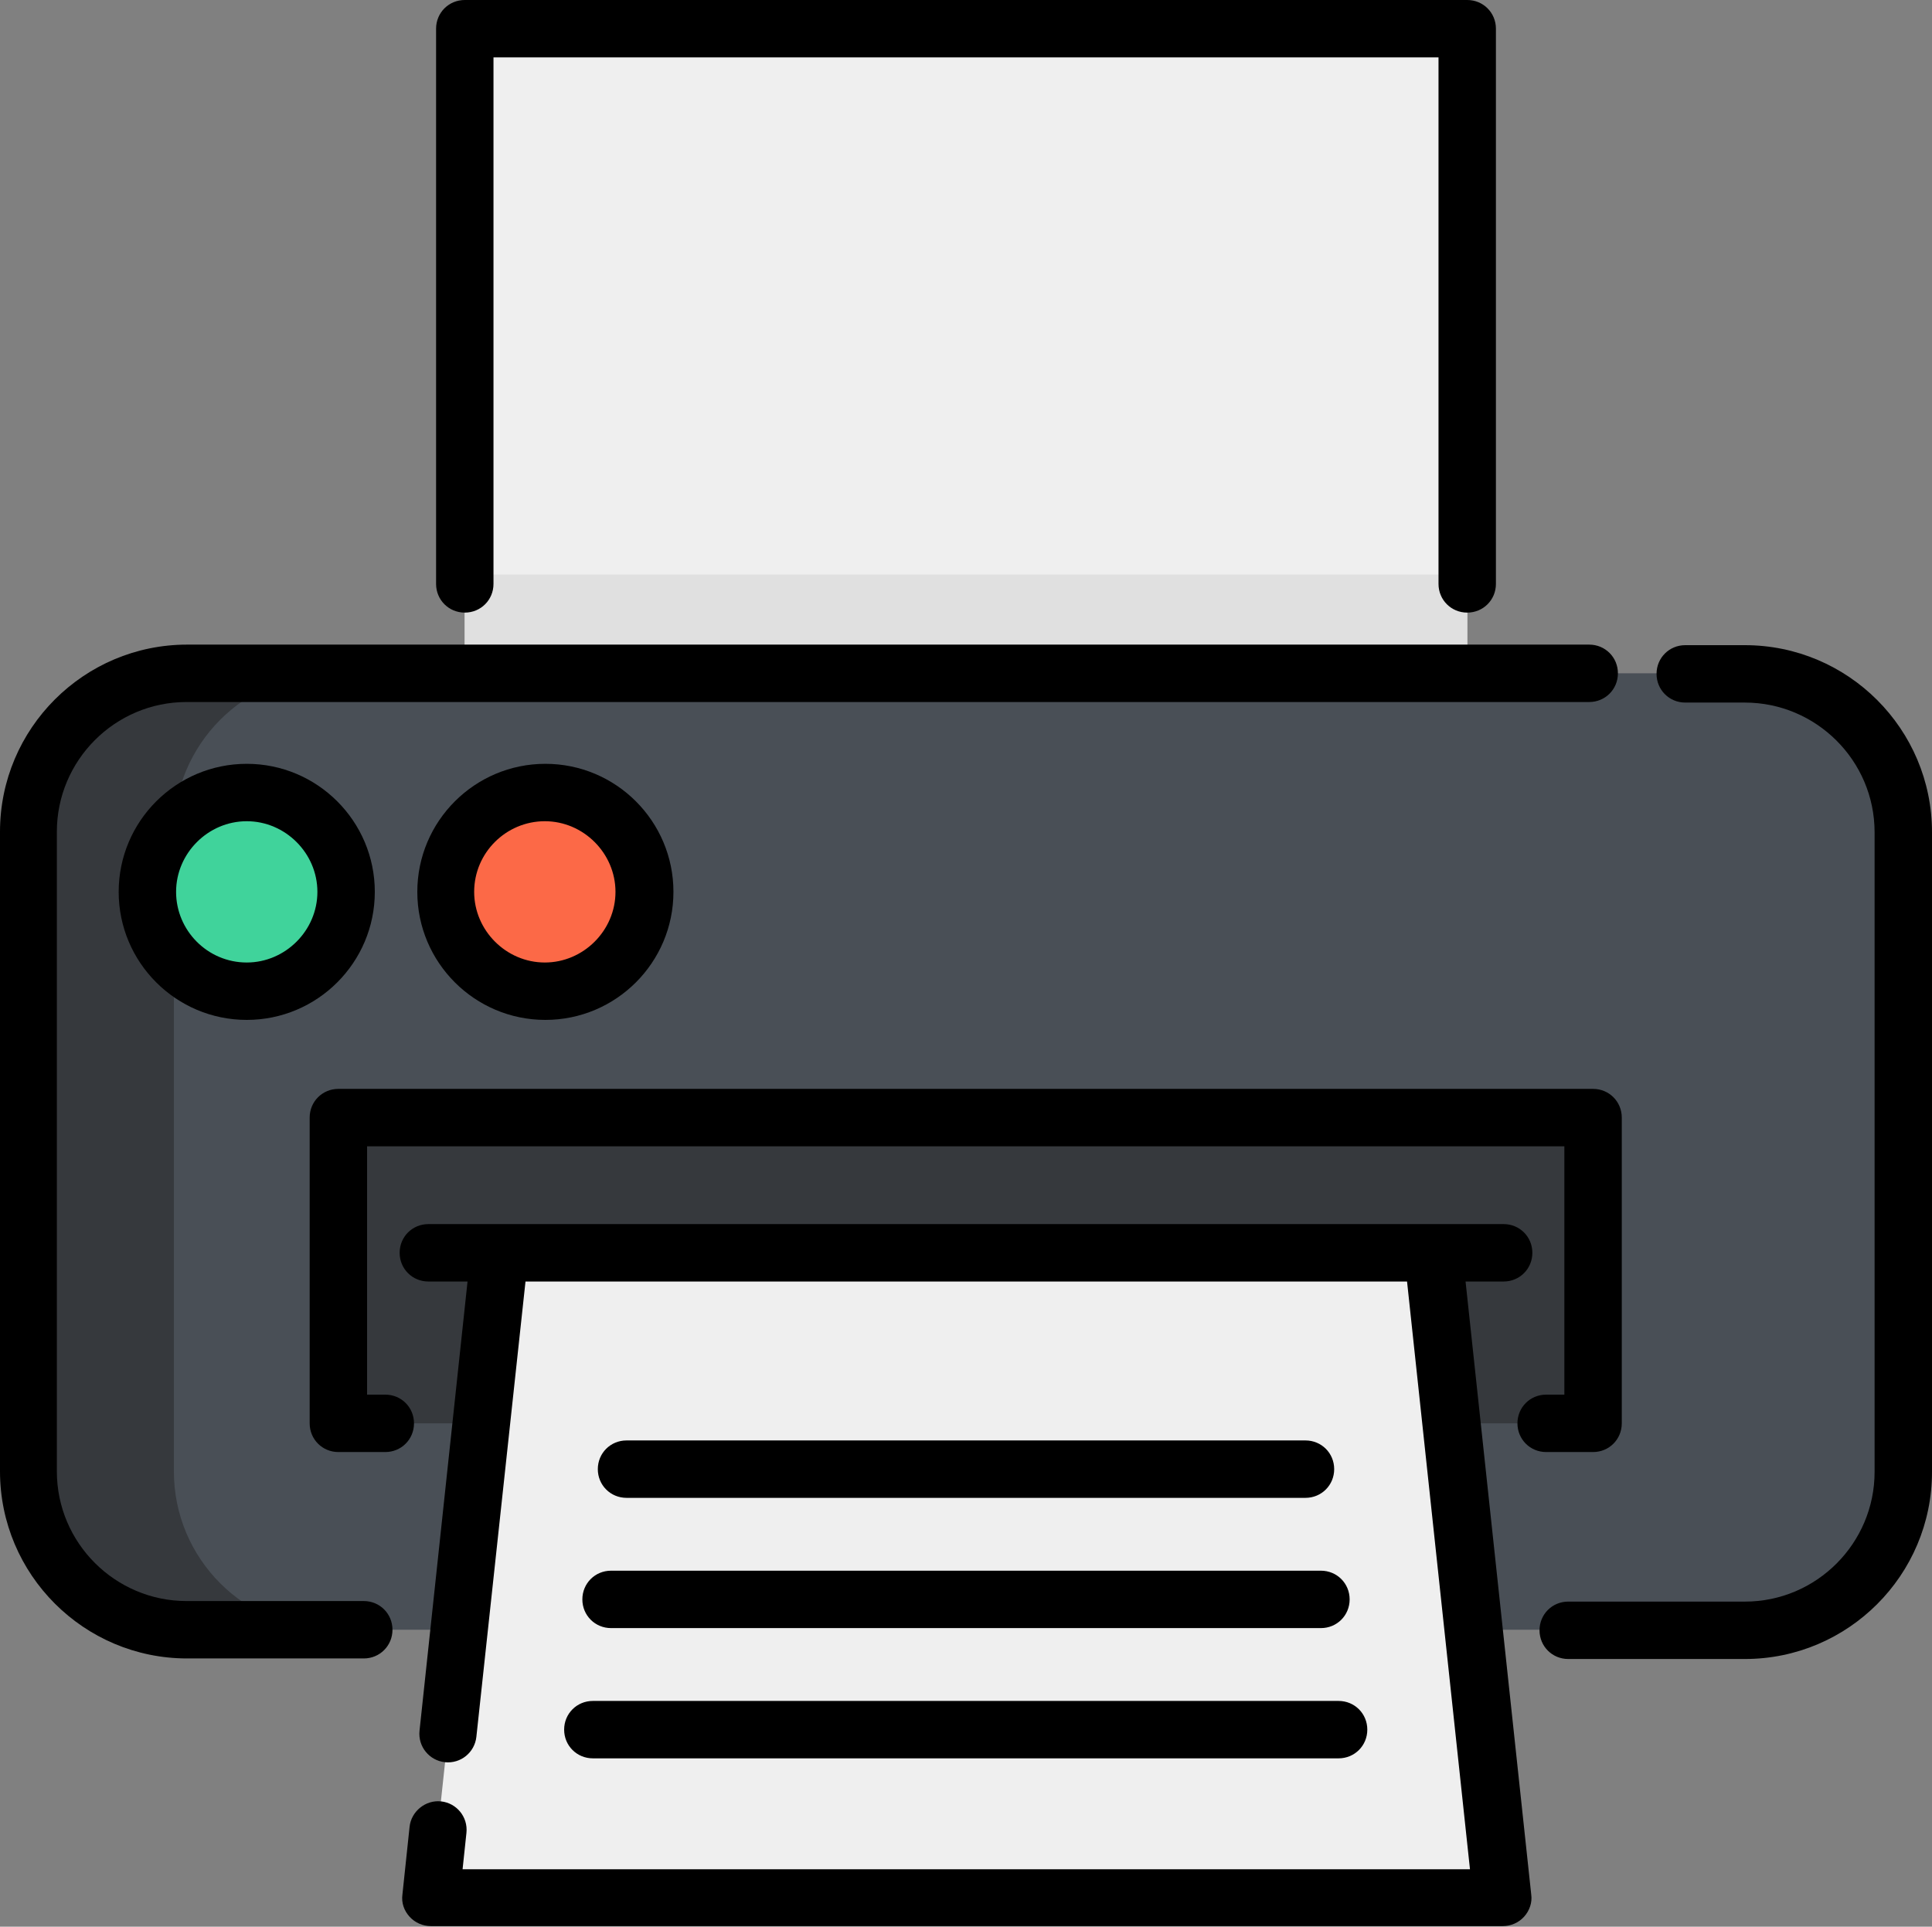
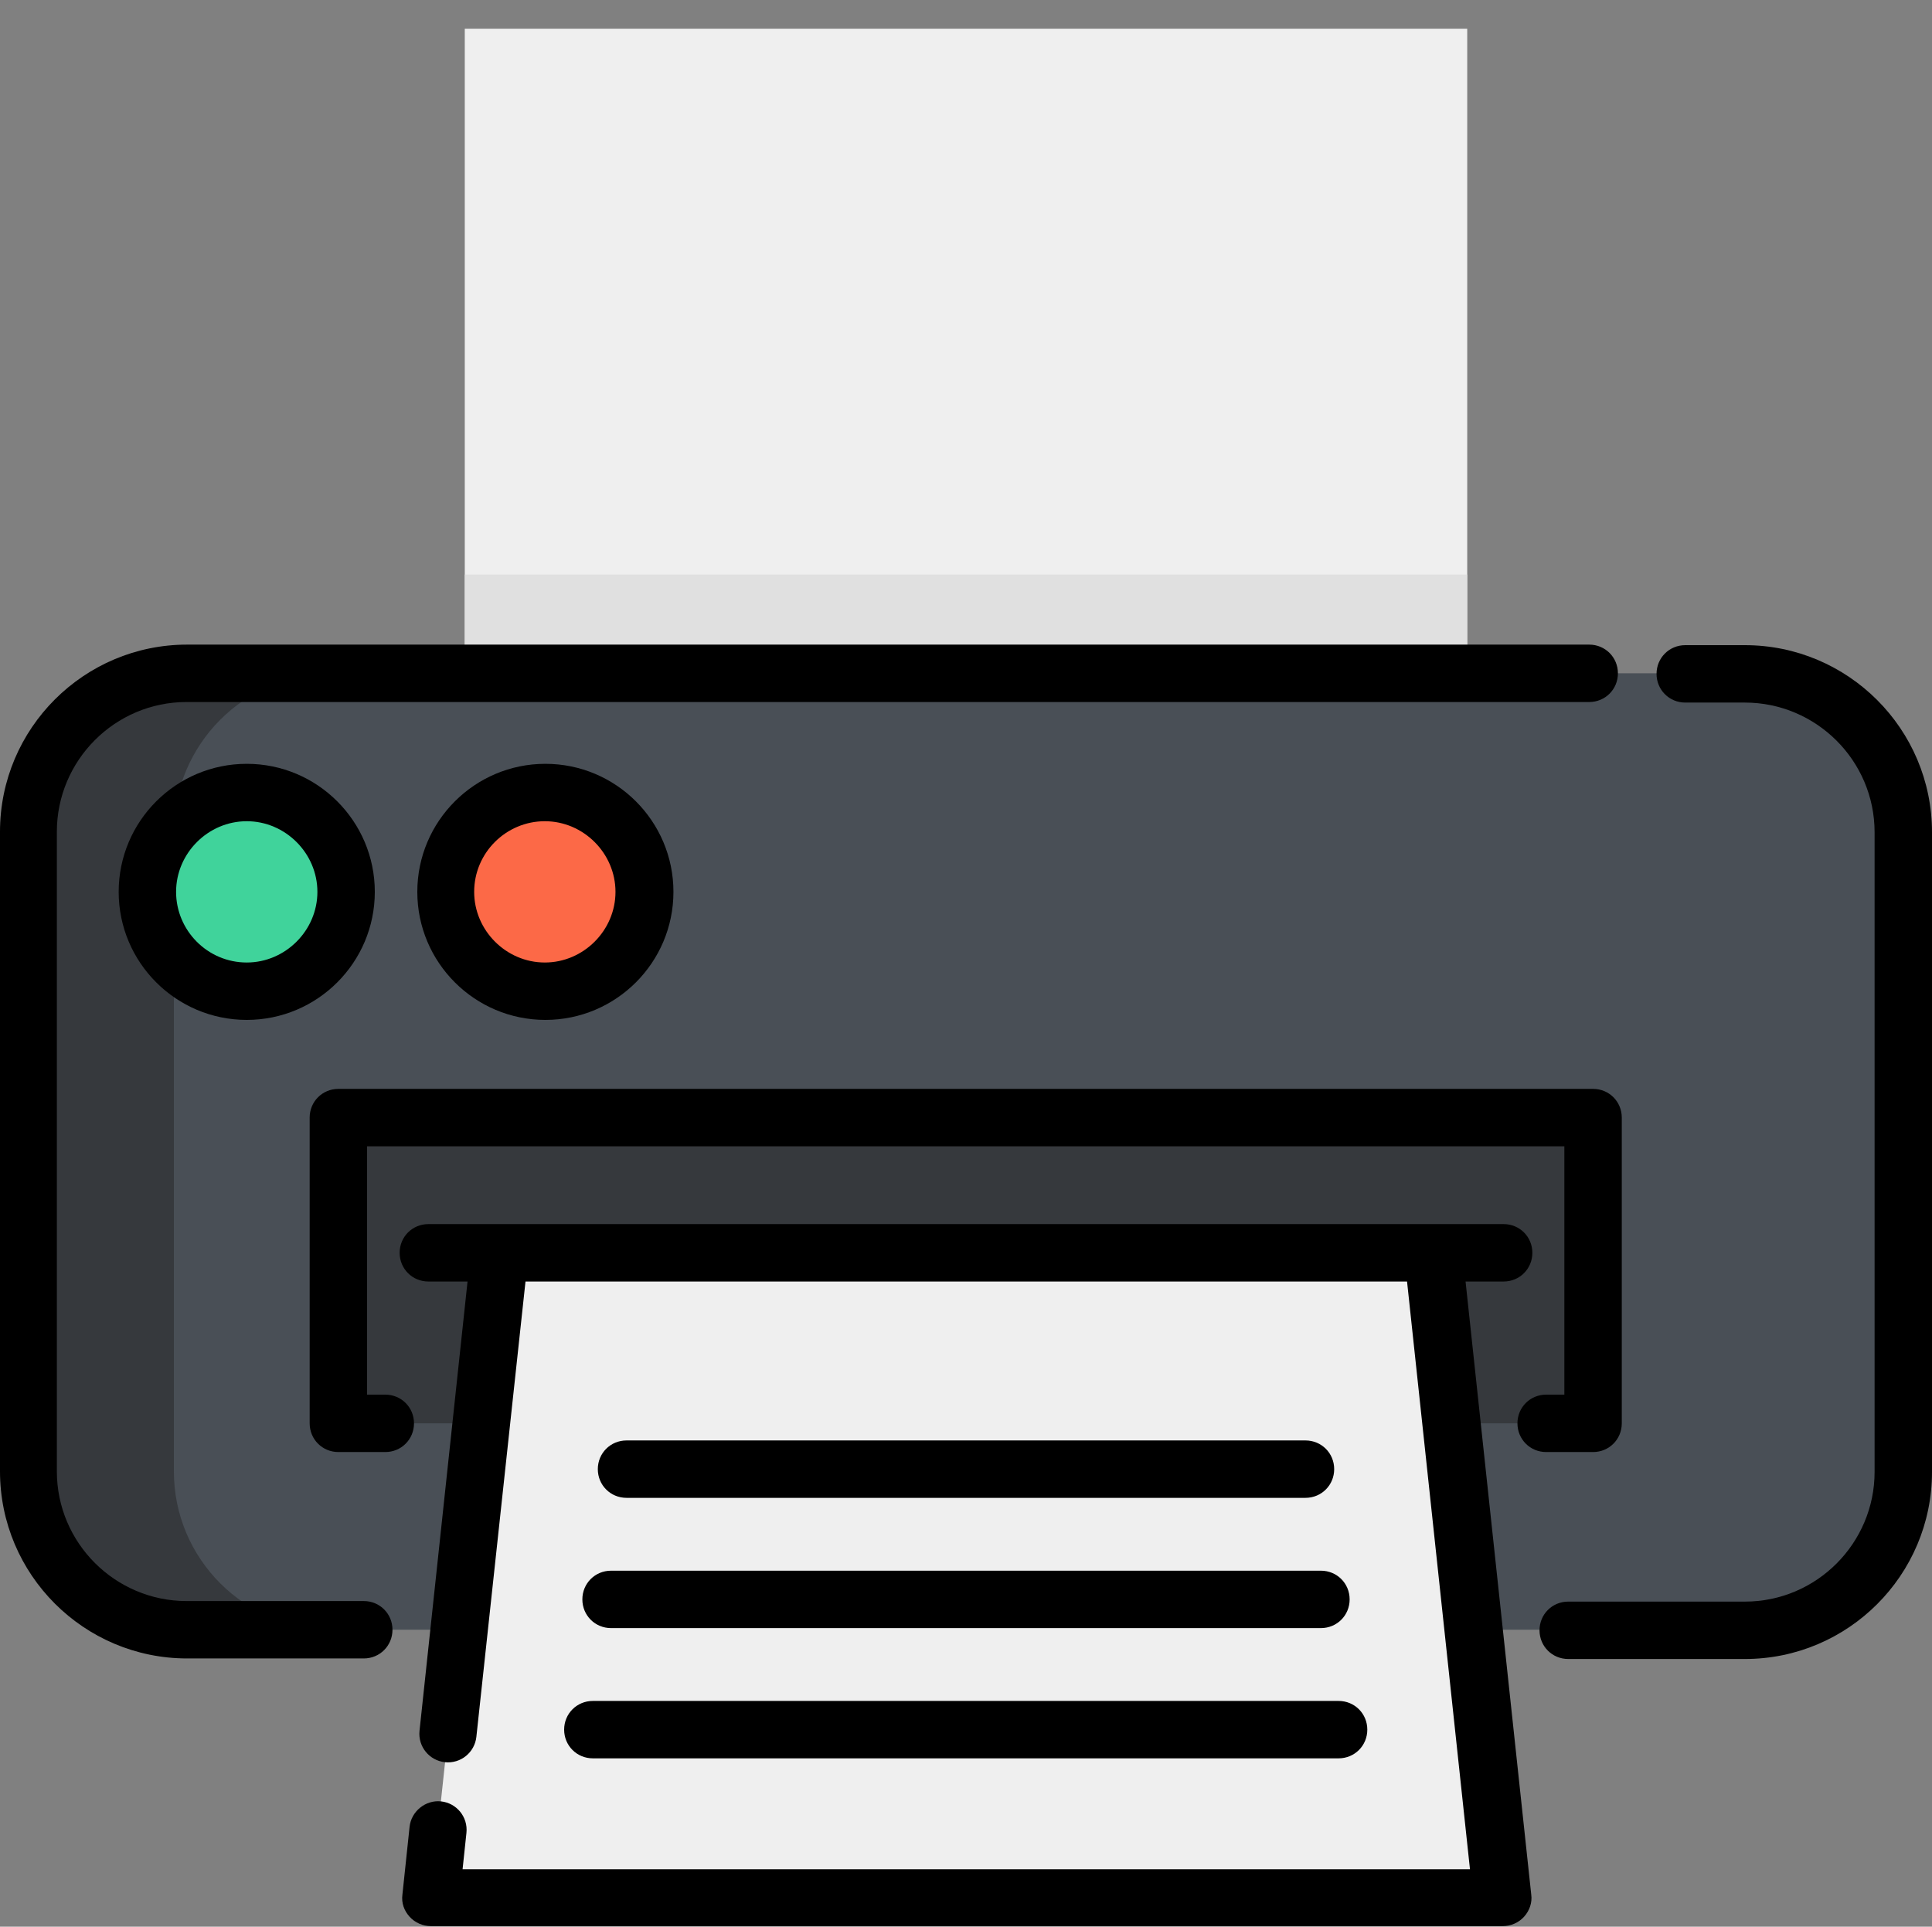
<svg xmlns="http://www.w3.org/2000/svg" id="Layer_2" data-name="Layer 2" viewBox="0 0 35 34.91">
  <rect x="0" y="0" width="35" height="34.91" fill="#808080" stroke="none" />
  <defs>
    <style>
      .cls-1 {
        fill: #36393d;
      }

      .cls-2 {
        fill: #e0e0e0;
      }

      .cls-3 {
        fill: #fc6947;
      }

      .cls-4 {
        fill: #efefef;
      }

      .cls-5 {
        fill: #494f56;
      }

      .cls-6 {
        fill: #40d39b;
      }
    </style>
  </defs>
  <g id="Layer_5" data-name="Layer 5">
    <g>
      <g>
        <polyline class="cls-4" points="8.42 13.94 8.42 .52 26.58 .52 26.58 13.94" />
        <polyline class="cls-2" points="8.42 13.94 8.42 10.41 26.58 10.41 26.58 13.94" />
        <path class="cls-5" d="M26.68,29.53h4.93c1.58,0,2.87-1.28,2.87-2.87v-11.59c0-1.58-1.28-2.87-2.87-2.87H3.39c-1.58,0-2.87,1.28-2.87,2.87v11.59c0,1.58,1.28,2.87,2.87,2.87h4.93" />
        <path class="cls-1" d="M3.15,26.66v-11.59c0-1.58,1.28-2.87,2.87-2.87h-2.63c-1.58,0-2.87,1.28-2.87,2.87v11.59c0,1.58,1.28,2.87,2.87,2.87h2.63c-1.58,0-2.87-1.28-2.87-2.87Z" />
        <polyline class="cls-1" points="26.28 25.79 28.87 25.79 28.87 20.25 6.13 20.25 6.13 25.79 8.72 25.79" />
        <polygon class="cls-4" points="27.2 34.39 7.8 34.39 9.05 22.7 25.95 22.7 27.2 34.39" />
        <circle class="cls-6" cx="4.47" cy="16.16" r="1.8" />
        <circle class="cls-3" cx="9.88" cy="16.16" r="1.8" />
      </g>
      <g>
-         <path d="M8.42,11.1c.29,0,.52-.23.52-.52V1.04h17.12v9.54c0,.29.23.52.52.52s.52-.23.52-.52V.52c0-.29-.23-.52-.52-.52H8.42c-.29,0-.52.23-.52.52v10.06c0,.29.23.52.52.52Z" />
        <path d="M26.53,23.22h.71c.29,0,.52-.23.52-.52s-.23-.52-.52-.52H7.76c-.29,0-.52.23-.52.52s.23.52.52.52h.71l-.87,8.14c-.03.29.18.54.46.57.29.03.54-.18.57-.46l.89-8.25h15.97l1.14,10.65H8.38l.07-.66c.03-.29-.18-.54-.46-.57-.28-.03-.54.18-.57.46l-.13,1.23c-.02.15.03.29.13.4.1.11.24.17.39.17h19.41c.15,0,.29-.06.39-.17.1-.11.15-.26.13-.4l-1.19-11.11Z" />
        <path d="M6.58,29.01h-3.2c-1.29,0-2.35-1.05-2.35-2.35v-11.59c0-1.29,1.05-2.35,2.35-2.35h25.41c.29,0,.52-.23.52-.52s-.23-.52-.52-.52H3.39c-1.87,0-3.39,1.52-3.39,3.39v11.59c0,1.87,1.52,3.39,3.39,3.39h3.2c.29,0,.52-.23.52-.52s-.23-.52-.52-.52Z" />
        <path d="M31.61,11.69h-1.08c-.29,0-.52.23-.52.52s.23.52.52.52h1.08c1.29,0,2.35,1.05,2.35,2.35v11.59c0,1.29-1.05,2.35-2.35,2.35h-3.2c-.29,0-.52.23-.52.52s.23.52.52.52h3.2c1.87,0,3.39-1.52,3.39-3.39v-11.59c0-1.87-1.52-3.39-3.39-3.39Z" />
        <path d="M28.01,25.27c-.29,0-.52.23-.52.52s.23.52.52.52h.85c.29,0,.52-.23.52-.52v-5.54c0-.29-.23-.52-.52-.52H6.13c-.29,0-.52.23-.52.52v5.54c0,.29.23.52.52.52h.85c.29,0,.52-.23.52-.52s-.23-.52-.52-.52h-.33v-4.5h21.69v4.5h-.33Z" />
        <path d="M6.79,16.16c0-1.28-1.04-2.32-2.32-2.32s-2.32,1.04-2.32,2.32,1.04,2.32,2.32,2.32,2.32-1.04,2.32-2.32ZM4.47,17.44c-.71,0-1.28-.58-1.28-1.28s.58-1.28,1.28-1.28,1.28.58,1.28,1.28-.58,1.28-1.28,1.28Z" />
        <path d="M12.2,16.16c0-1.28-1.04-2.32-2.32-2.32s-2.32,1.04-2.32,2.32,1.04,2.32,2.32,2.32,2.32-1.04,2.32-2.32ZM8.59,16.16c0-.71.58-1.28,1.28-1.28s1.28.58,1.28,1.28-.58,1.28-1.28,1.28-1.28-.58-1.28-1.28Z" />
        <path d="M10.22,31.34c0,.29.23.52.52.52h13.51c.29,0,.52-.23.52-.52s-.23-.52-.52-.52h-13.51c-.29,0-.52.23-.52.52Z" />
        <path d="M10.55,28.98c0,.29.23.52.52.52h12.86c.29,0,.52-.23.52-.52s-.23-.52-.52-.52h-12.86c-.29,0-.52.23-.52.52Z" />
        <path d="M23.65,27.14c.29,0,.52-.23.52-.52s-.23-.52-.52-.52h-12.3c-.29,0-.52.23-.52.52s.23.52.52.52h12.3Z" />
      </g>
    </g>
  </g>
</svg>